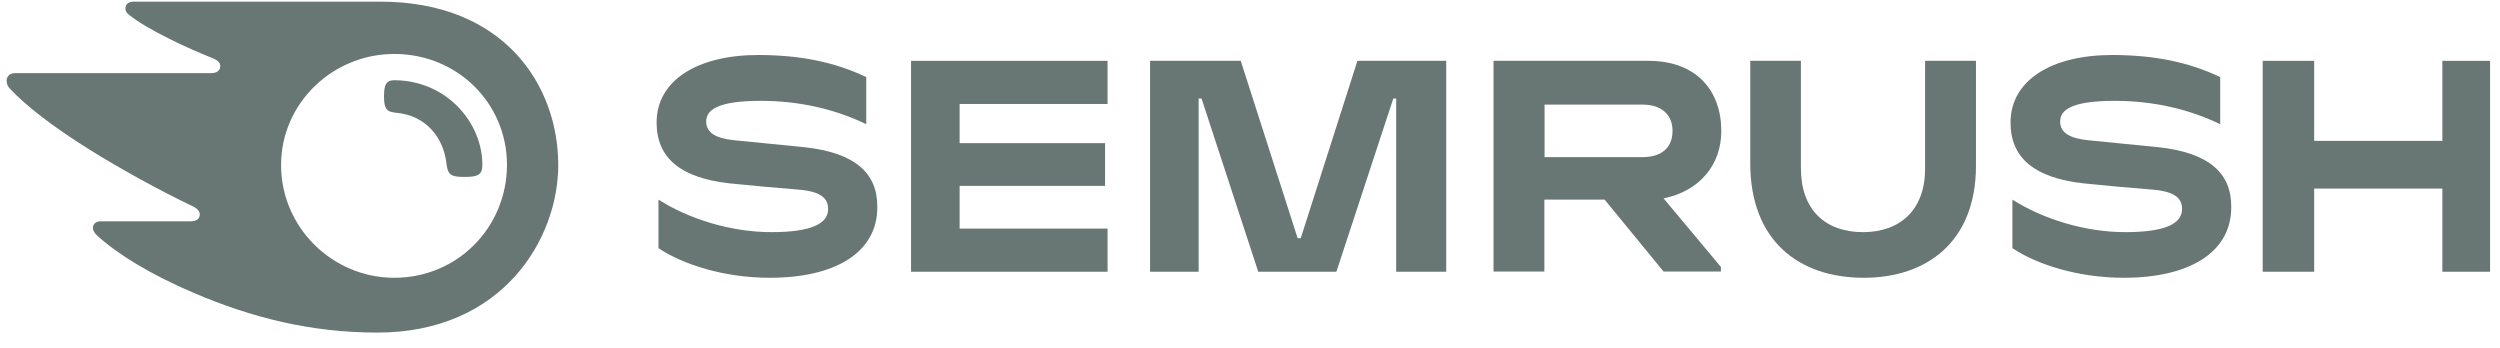
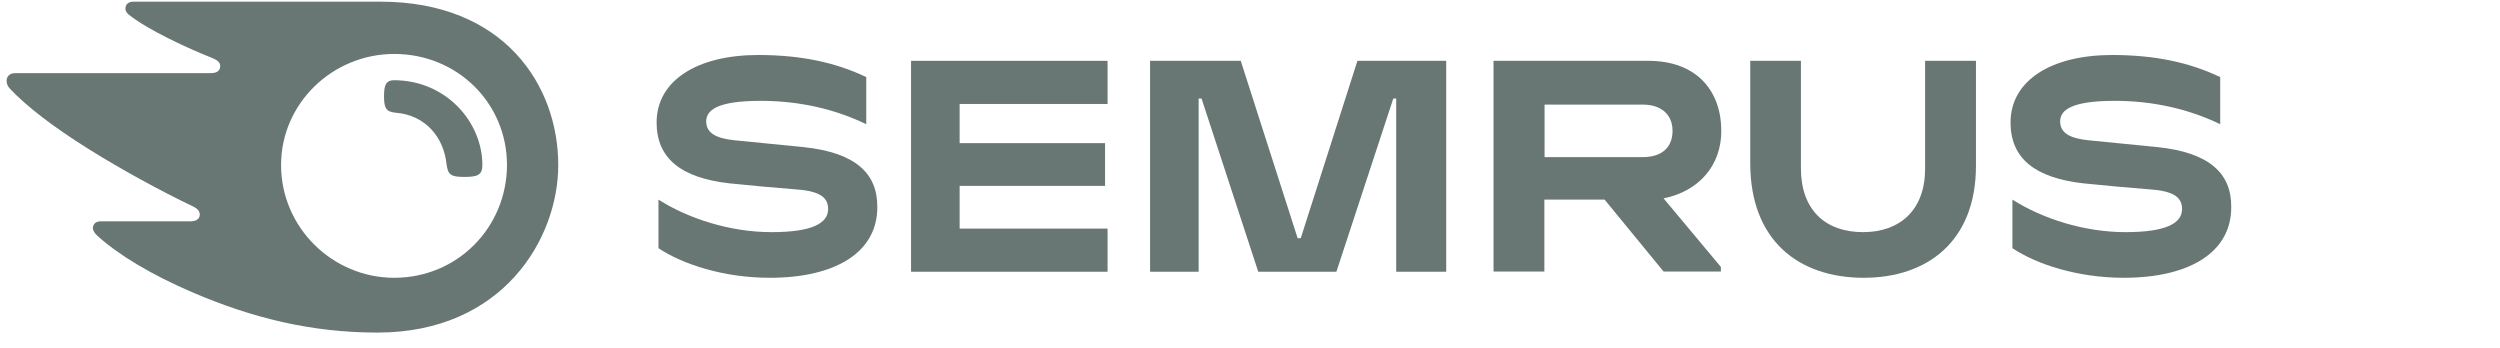
<svg xmlns="http://www.w3.org/2000/svg" width="151px" height="21px" viewBox="0 0 151 21" version="1.1">
  <title>Слой_1</title>
  <g id="Page-1" stroke="none" stroke-width="1" fill="none" fill-rule="evenodd">
    <g id="Слой_1" transform="translate(0.4, 0.1)" fill="#687773" fill-rule="nonzero">
      <g id="Group" transform="translate(39.259, 3.222)">
        <path d="M64.307,4.594 C64.307,2.14 62.797,0.352 59.902,0.352 L50.55,0.352 L50.55,13.078 L53.621,13.078 L53.621,8.735 L57.259,8.735 L60.821,13.078 L64.282,13.078 L64.282,12.801 L60.821,8.66 C62.998,8.219 64.307,6.633 64.307,4.594 Z M59.562,6.168 L53.633,6.168 L53.633,2.996 L59.562,2.996 C60.657,2.996 61.362,3.575 61.362,4.582 C61.362,5.614 60.682,6.168 59.562,6.168 Z" id="Shape" />
-         <polygon id="Path" points="110.741 0.352 107.859 0.352 107.859 5.186 100.117 5.186 100.117 0.352 97.008 0.352 97.008 13.091 100.117 13.091 100.117 8.068 107.859 8.068 107.859 13.091 110.741 13.091" />
        <polygon id="Path" points="42.33 0.352 38.907 11.064 38.718 11.064 35.282 0.352 29.806 0.352 29.806 13.091 32.739 13.091 32.739 2.631 32.915 2.631 36.339 13.091 41.059 13.091 44.495 2.631 44.671 2.631 44.671 13.091 47.692 13.091 47.692 0.352" />
        <path d="M8.874,5.563 C7.791,5.45 5.765,5.261 4.682,5.148 C3.612,5.035 2.996,4.72 2.996,4.015 C2.996,3.336 3.65,2.769 6.294,2.769 C8.635,2.769 10.787,3.273 12.663,4.179 L12.663,1.334 C10.787,0.441 8.71,0 6.13,0 C2.505,0 0,1.51 0,4.078 C0,6.243 1.473,7.426 4.418,7.754 C5.488,7.867 7.3,8.031 8.572,8.131 C9.956,8.245 10.359,8.672 10.359,9.302 C10.359,10.17 9.39,10.699 6.935,10.699 C4.443,10.699 1.913,9.881 0.113,8.735 L0.113,11.668 C1.561,12.637 4.053,13.456 6.835,13.456 C10.787,13.456 13.33,11.933 13.33,9.201 C13.355,7.137 11.995,5.891 8.874,5.563 Z" id="Path" />
        <polygon id="Path" points="15.369 0.352 15.369 13.091 27.238 13.091 27.238 10.485 18.302 10.485 18.302 7.905 27.087 7.905 27.087 5.324 18.302 5.324 18.302 2.958 27.238 2.958 27.238 0.352" />
        <path d="M90.652,5.563 C89.57,5.45 87.543,5.261 86.461,5.148 C85.391,5.035 84.774,4.72 84.774,4.015 C84.774,3.336 85.428,2.769 88.072,2.769 C90.413,2.769 92.565,3.273 94.441,4.179 L94.441,1.334 C92.565,0.441 90.488,0 87.908,0 C84.283,0 81.778,1.51 81.778,4.078 C81.778,6.243 83.251,7.426 86.196,7.754 C87.266,7.867 89.079,8.031 90.35,8.131 C91.734,8.245 92.137,8.672 92.137,9.302 C92.137,10.17 91.168,10.699 88.714,10.699 C86.221,10.699 83.691,9.881 81.891,8.735 L81.891,11.668 C83.339,12.637 85.831,13.456 88.613,13.456 C92.565,13.456 95.108,11.933 95.108,9.201 C95.133,7.137 93.774,5.891 90.652,5.563 Z" id="Path" />
        <path d="M76.617,0.352 L76.617,6.873 C76.617,9.34 75.12,10.699 72.866,10.699 C70.601,10.699 69.116,9.365 69.116,6.835 L69.116,0.352 L66.057,0.352 L66.057,6.545 C66.057,11.165 68.939,13.456 72.917,13.456 C76.731,13.456 79.689,11.265 79.689,6.696 L79.689,0.352 L76.617,0.352 L76.617,0.352 Z" id="Path" />
      </g>
      <path d="M28.736,9.868 C28.736,10.485 28.422,10.586 27.641,10.586 C26.81,10.586 26.659,10.447 26.571,9.818 C26.408,8.219 25.325,6.86 23.513,6.709 C22.934,6.659 22.795,6.445 22.795,5.727 C22.795,5.06 22.896,4.745 23.412,4.745 C26.559,4.758 28.736,7.288 28.736,9.868 Z M33.318,9.868 C33.318,5.073 30.07,0 22.569,0 L7.666,0 C7.363,0 7.175,0.151 7.175,0.428 C7.175,0.579 7.288,0.717 7.389,0.793 C7.93,1.221 8.735,1.699 9.793,2.228 C10.825,2.744 11.63,3.084 12.436,3.411 C12.776,3.55 12.902,3.701 12.902,3.889 C12.902,4.154 12.713,4.317 12.348,4.317 L0.516,4.317 C0.164,4.317 0,4.544 0,4.77 C0,4.959 0.063,5.123 0.227,5.287 C1.183,6.294 2.719,7.502 4.947,8.899 C6.898,10.12 9.314,11.442 11.24,12.36 C11.568,12.512 11.668,12.688 11.668,12.877 C11.656,13.091 11.492,13.267 11.114,13.267 L5.689,13.267 C5.387,13.267 5.211,13.43 5.211,13.682 C5.211,13.821 5.324,13.997 5.475,14.135 C6.709,15.256 8.685,16.476 11.316,17.597 C14.828,19.095 18.39,19.988 22.392,19.988 C29.982,19.988 33.318,14.311 33.318,9.868 Z M23.412,16.678 C19.686,16.678 16.577,13.644 16.577,9.868 C16.577,6.142 19.686,3.159 23.412,3.159 C27.238,3.159 30.222,6.142 30.222,9.868 C30.209,13.644 27.226,16.678 23.412,16.678 Z" id="Shape" />
    </g>
  </g>
</svg>